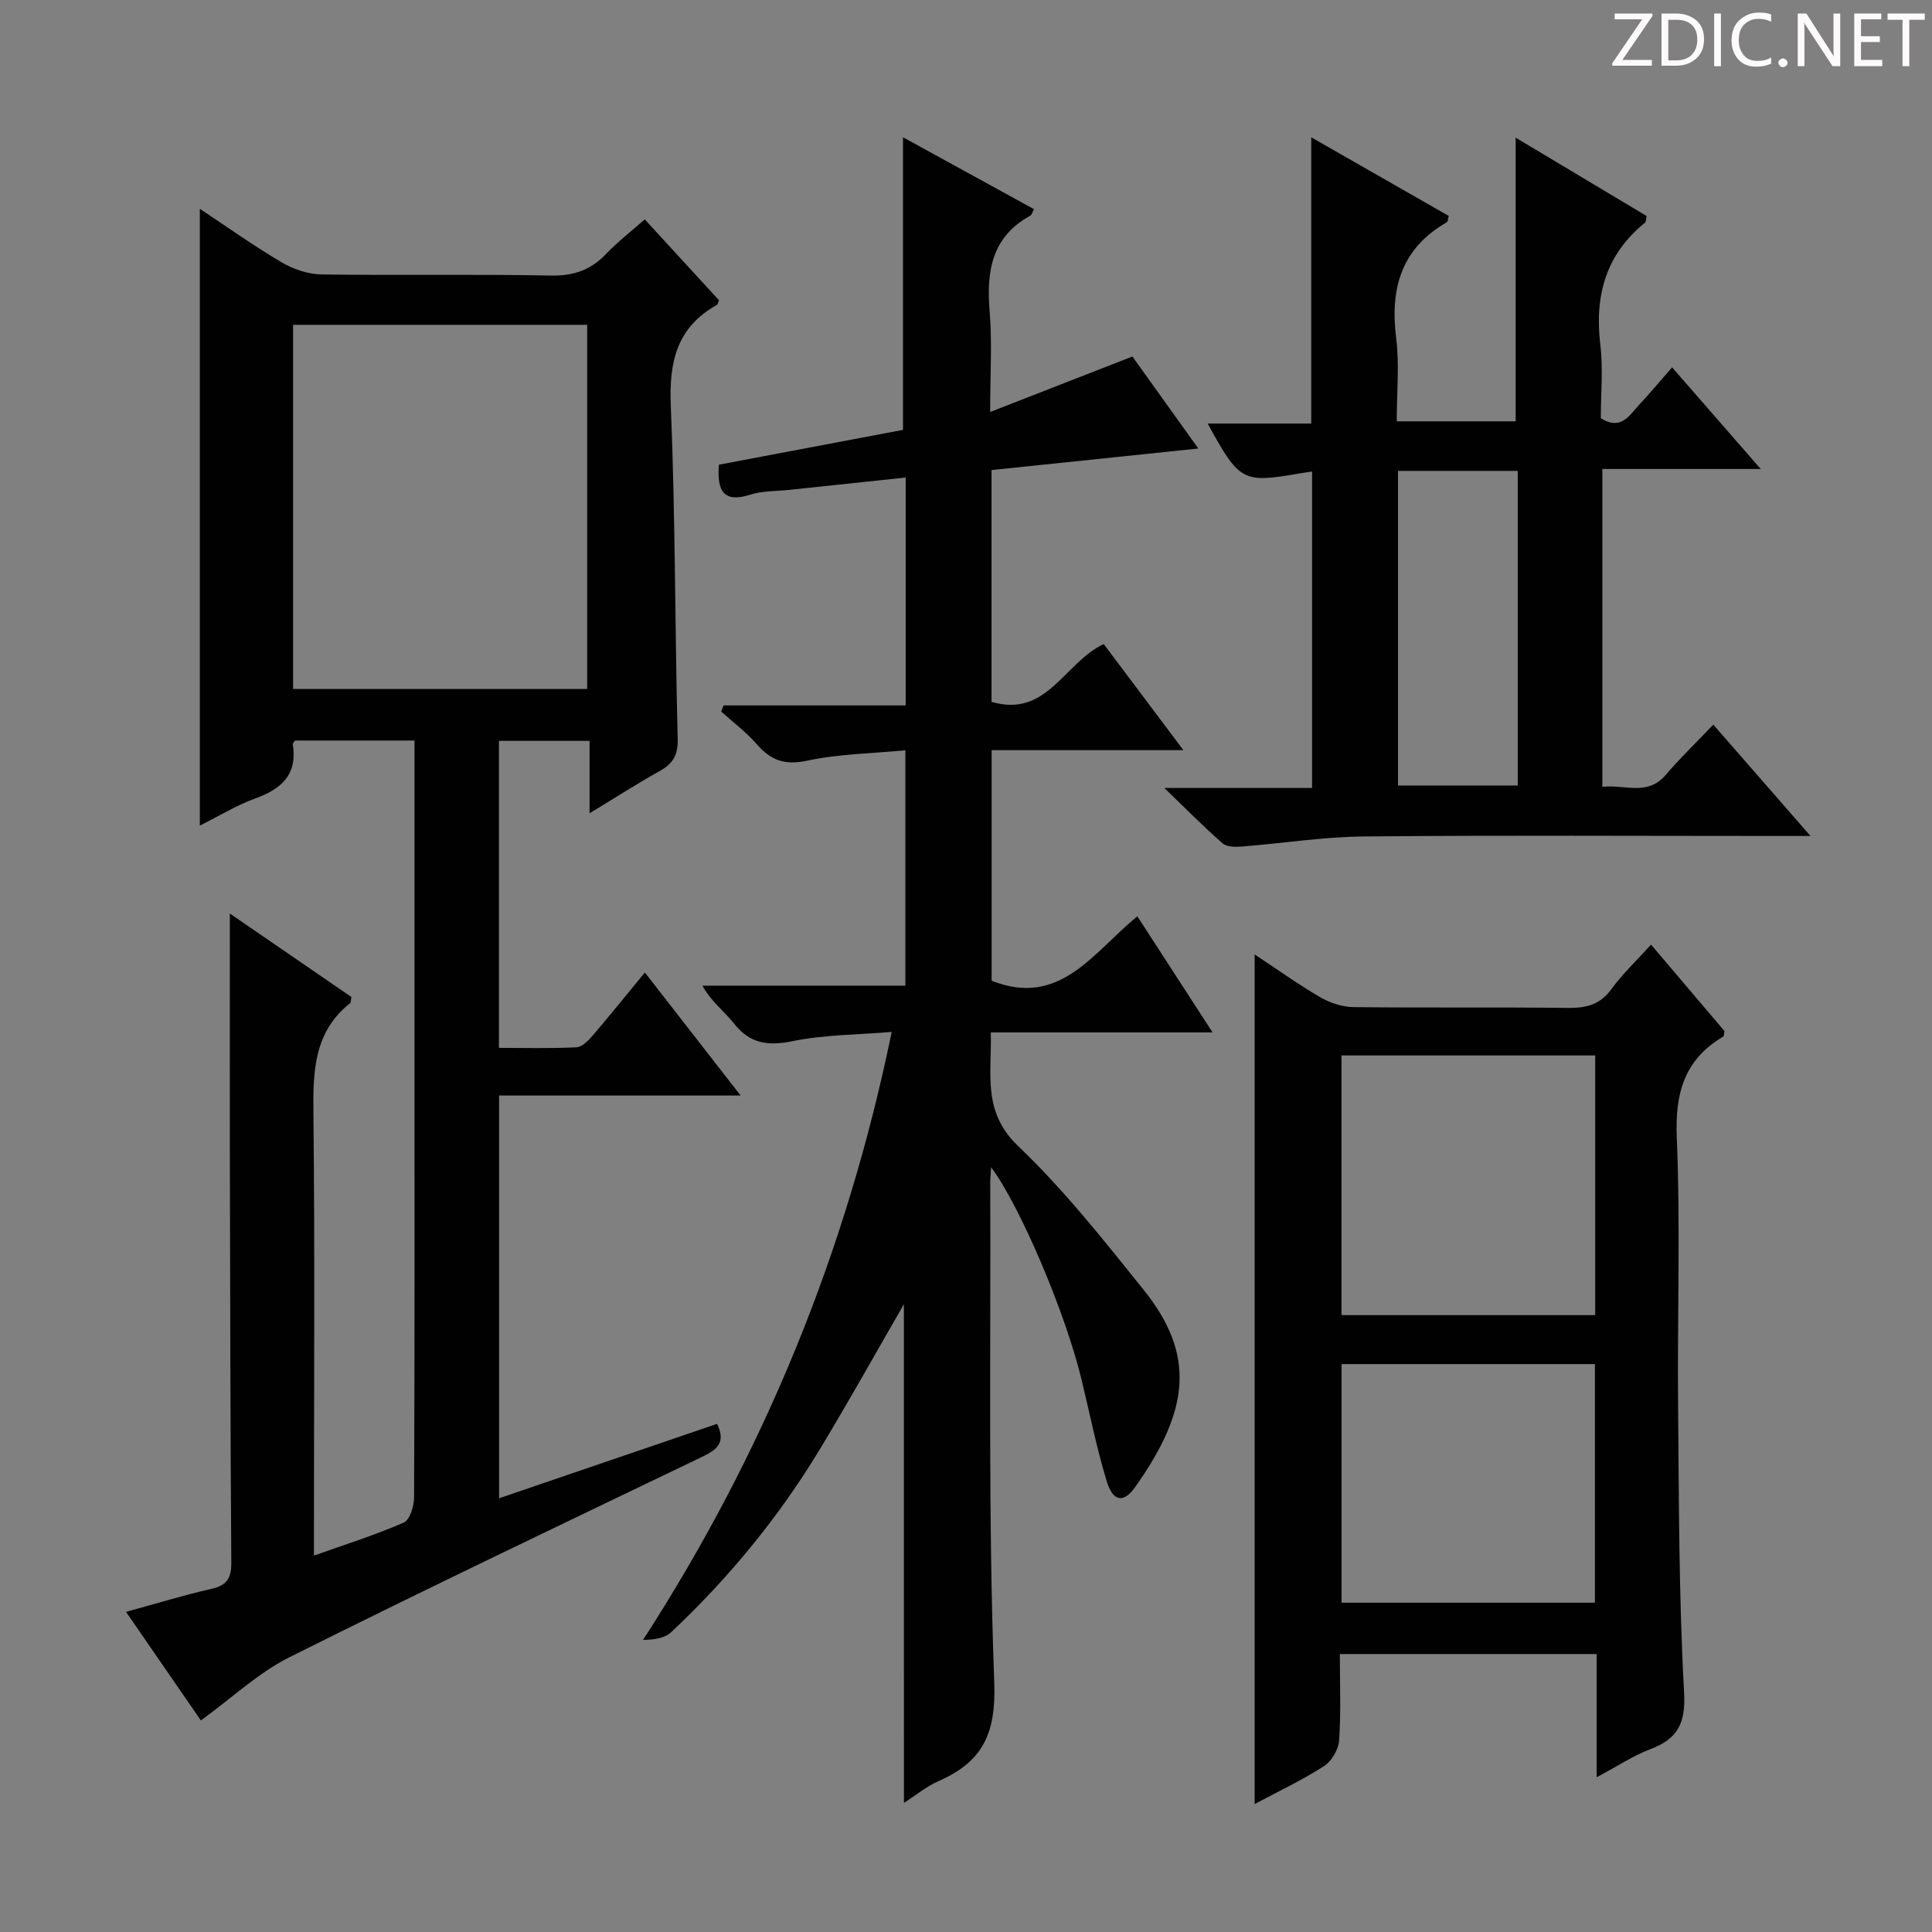
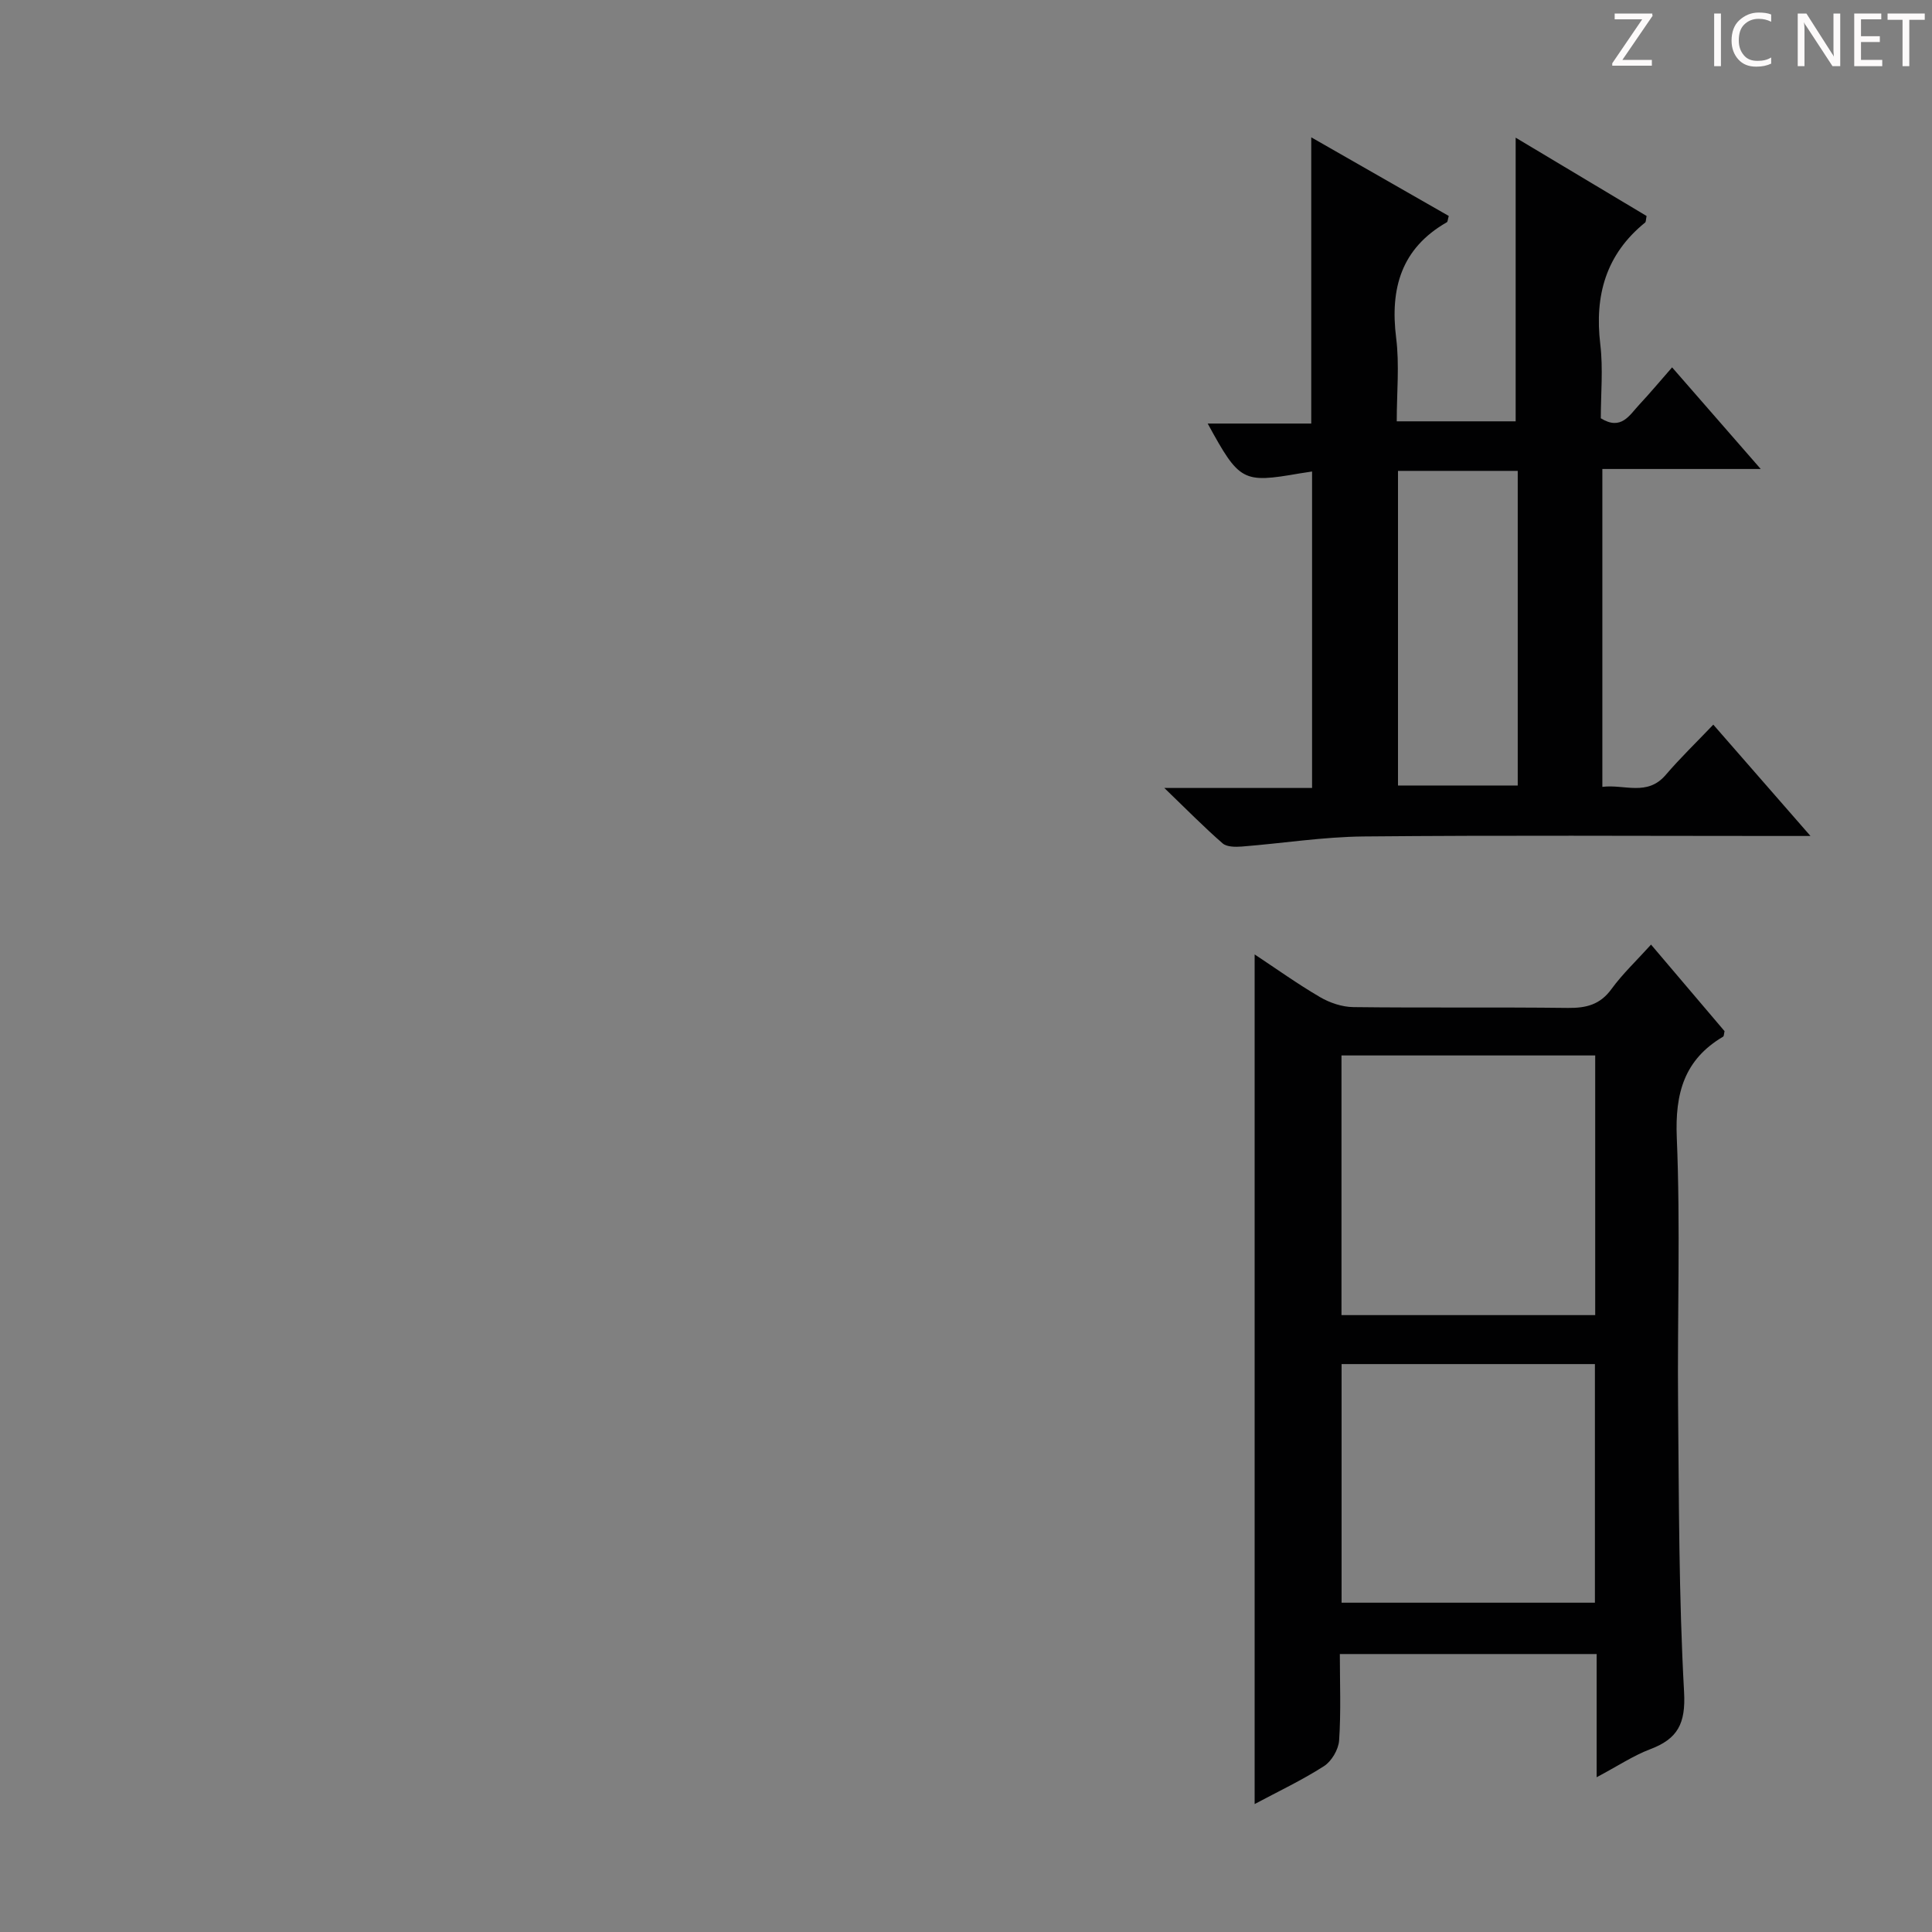
<svg xmlns="http://www.w3.org/2000/svg" enable-background="new 0 0 400 400" viewBox="0 0 400 400">
  <rect x="0" y="0" width="400" height="400" fill="#808080" stroke="none" />
  <g fill="#fcfafa">
    <path d="m342.2 3.2-6.3 9.2h6.1v1.2h-8.2v-.5l6.2-9.1h-5.7v-1.2h7.8v.4z" />
-     <path d="m344 13.7v-10.9h3.1c1.6 0 3 .5 4.1 1.4 1.1 1 1.6 2.2 1.6 3.9s-.5 3-1.6 4-2.5 1.5-4.2 1.5h-3zm1.4-9.6v8.4h1.6c1.4 0 2.5-.4 3.2-1.1.8-.8 1.2-1.8 1.2-3.2s-.4-2.4-1.2-3.1-1.8-1-3.1-1z" />
    <path d="m356.3 2.8v10.9h-1.4v-10.9z" />
    <path d="m366.6 13.2c-.8.4-1.8.6-3 .6-1.6 0-2.8-.5-3.7-1.5s-1.4-2.3-1.4-3.9c0-1.7.5-3.2 1.6-4.2s2.4-1.6 4-1.6c1 0 1.9.1 2.6.4v1.5c-.8-.4-1.6-.6-2.6-.6-1.2 0-2.2.4-3 1.2s-1.1 1.9-1.1 3.3c0 1.3.4 2.3 1.1 3.1s1.6 1.1 2.8 1.1c1.1 0 2-.2 2.8-.7v1.3z" />
-     <path d="m368.2 13c0-.3.1-.5.3-.6.2-.2.4-.3.6-.3.3 0 .5.1.7.3s.3.4.3.6-.1.5-.3.6c-.2.2-.4.3-.7.3s-.5-.1-.6-.3c-.2-.2-.3-.4-.3-.6z" />
    <path d="m381.1 13.7h-1.7l-5.5-8.4c-.2-.2-.3-.5-.4-.7 0 .2.1.8.1 1.5v7.6h-1.4v-10.9h1.8l5.3 8.3c.3.4.4.6.4.8 0-.3-.1-.8-.1-1.6v-7.5h1.4v10.9z" />
    <path d="m389.7 13.7h-5.8v-10.9h5.6v1.2h-4.2v3.5h3.9v1.2h-3.9v3.7h4.4z" />
    <path d="m398.4 4.1h-3.1v9.6h-1.4v-9.6h-3.1v-1.3h7.7v1.3z" />
  </g>
-   <path d="m47.59 189.14c8.32 5.71 16.79 11.53 25.16 17.27-.13.67-.08 1.13-.27 1.28-7.51 5.99-7.69 14.14-7.59 22.87.31 28.5.11 57 .11 85.49v6.02c6.54-2.33 12.7-4.26 18.58-6.83 1.27-.55 2.15-3.41 2.15-5.21.13-29.49.09-58.99.09-88.49 0-20.83 0-41.66 0-62.49 0-1.8 0-3.6 0-5.73-8.5 0-16.59 0-24.72 0-.14.21-.52.52-.48.76 1 6.21-2.25 9.22-7.69 11.2-3.99 1.45-7.68 3.72-11.56 5.65 0-42.56 0-84.75 0-127.7 5.69 3.77 11.15 7.67 16.92 11.07 2.42 1.43 5.46 2.47 8.24 2.52 15.83.23 31.66-.08 47.49.23 4.72.09 8.29-1.13 11.48-4.49 2.38-2.5 5.15-4.63 7.99-7.14 5.31 5.78 10.36 11.28 15.38 16.75-.2.44-.24.85-.46.97-8.31 4.64-9.91 11.79-9.53 20.88.96 22.95.84 45.94 1.43 68.91.09 3.38-.95 5.16-3.72 6.7-4.73 2.64-9.29 5.58-14.53 8.75 0-5.39 0-9.99 0-14.99-6.37 0-12.41 0-18.76 0v63.56c5.24 0 10.66.15 16.06-.12 1.19-.06 2.49-1.44 3.41-2.51 3.56-4.15 6.98-8.41 10.74-12.98 6.62 8.51 12.94 16.63 19.83 25.48-17.05 0-33.38 0-50.01 0v83.38c15.16-5.18 30.17-10.3 45.14-15.41 1.97 4.1-.26 5.47-3.32 6.94-28.47 13.67-56.98 27.26-85.22 41.38-6.44 3.22-11.89 8.42-18.34 13.09-4.95-7.17-9.97-14.46-15.5-22.48 6.32-1.73 11.95-3.46 17.67-4.76 3.2-.72 4.16-2.21 4.13-5.45-.2-28.16-.24-56.32-.3-84.48-.03-16.56 0-33.17 0-49.89zm13.09-46.5h60.89c0-25.31 0-50.34 0-75.39-20.45 0-40.53 0-60.89 0z" fill="#010102" />
-   <path d="m187.14 270.03c-5.61 9.71-11.33 19.97-17.39 30.01-8.48 14.04-18.82 26.62-30.76 37.86-1.32 1.24-3.47 1.61-5.85 1.62 25.04-38.71 42.08-80.2 51.48-125.87-7.08.59-13.91.56-20.46 1.9-5.15 1.05-8.87.57-12.21-3.66-2-2.54-4.72-4.51-6.52-7.82h42.02c0-16.23 0-31.98 0-48.73-6.77.65-13.72.73-20.38 2.16-4.65.99-7.51-.12-10.41-3.44-2.17-2.49-4.88-4.51-7.34-6.74.16-.42.32-.85.49-1.27h37.7c0-15.98 0-31.21 0-47.18-8.22.87-16.25 1.71-24.27 2.57-2.64.28-5.41.17-7.89.97-5.49 1.76-6.95-.7-6.51-6.2 12.68-2.4 25.62-4.85 38.12-7.21 0-20.47 0-40.52 0-60.58 8.7 4.77 17.86 9.8 27.11 14.88-.31.57-.43 1.17-.77 1.36-8.07 4.44-9.09 11.62-8.4 19.91.53 6.42.1 12.93.1 20.73 10.12-3.95 19.47-7.6 29.45-11.49 4.11 5.74 8.61 12.01 13.65 19.05-14.74 1.54-28.65 2.98-42.81 4.46v47.99c11.5 3.38 14.99-8.07 23.22-11.97 5.17 6.88 10.46 13.93 16.5 21.97-13.98 0-26.7 0-39.7 0v47.74c14.23 5.65 21.1-6.01 30.17-13.33 5.18 7.99 10.2 15.74 15.57 24.03-15.45 0-30.33 0-45.92 0 .24 8.55-1.85 16.38 5.7 23.57 9.47 9.03 17.69 19.45 25.92 29.69 10.76 13.39 9.66 24.8-1.73 40.88-2.41 3.4-4.6 3.01-5.88-1.2-2.12-6.96-3.54-14.14-5.26-21.22-3.3-13.63-12.62-35.68-18.68-43.81-.08 1.4-.18 2.3-.18 3.19.13 34.49-.45 69 .83 103.45.39 10.57-2.36 16.4-11.4 20.39-2.69 1.19-5.03 3.14-7.3 4.58-.01-34.67-.01-69.2-.01-103.24z" fill="#010102" />
  <path d="m330.57 367.96c0-9.25 0-17.2 0-25.51-17.79 0-35.15 0-53.17 0 0 6 .25 11.97-.15 17.89-.13 1.88-1.56 4.32-3.15 5.33-4.57 2.93-9.52 5.26-14.34 7.84 0-58.75 0-117.13 0-175.91 4.43 2.93 8.85 6.1 13.52 8.83 2.03 1.19 4.57 2.05 6.9 2.08 14.82.18 29.64-.01 44.46.17 3.77.04 6.64-.67 8.99-3.9 2.32-3.18 5.23-5.92 8.2-9.21 5.25 6.18 10.27 12.1 15.22 17.92-.13.54-.11 1.03-.3 1.14-8.05 4.76-9.97 11.72-9.59 20.89.77 18.45.1 36.96.27 55.44.18 19.79.15 39.61 1.24 59.36.36 6.54-1.32 9.7-7.05 11.85-3.47 1.32-6.65 3.45-11.05 5.79zm-.3-95.68c0-18.15 0-35.86 0-53.76-17.66 0-34.99 0-52.53 0v53.76zm-52.51 59.54h52.45c0-16.54 0-32.91 0-49.4-17.62 0-34.86 0-52.45 0z" fill="#010102" />
  <path d="m241.06 163.14h30.59c0-21.96 0-43.53 0-65.52-.84.13-1.72.25-2.6.4-11.78 2.04-12.43 1.71-19.01-10.33h21.44c0-19.96 0-39.31 0-59.26 9.68 5.53 19.11 10.93 28.47 16.28-.21.74-.21 1.19-.39 1.3-9.44 5.4-11.79 13.69-10.5 23.97.7 5.55.12 11.26.12 17.25h24.62c0-19.48 0-38.83 0-58.73 8.95 5.35 18.09 10.82 27.11 16.22-.16.77-.12 1.2-.3 1.35-8.1 6.56-10.5 15.07-9.29 25.19.61 5.07.11 10.27.11 15.34 4.23 2.62 5.94-.66 7.98-2.84 2.15-2.3 4.17-4.72 6.78-7.7 5.99 6.87 11.8 13.52 18.35 21.04-11.48 0-21.98 0-32.79 0v65.81c4.57-.57 9.28 2.01 13.11-2.46 3-3.51 6.34-6.73 9.86-10.42 6.82 7.81 13.07 14.97 20.12 23.05-2.99 0-4.75 0-6.51 0-28.65 0-57.31-.17-85.96.1-8.44.08-16.86 1.43-25.29 2.09-1.32.1-3.09.09-3.95-.66-3.86-3.36-7.43-7-12.07-11.47zm48.38-.51h24.79c0-21.91 0-43.46 0-65.14-8.41 0-16.47 0-24.79 0z" fill="#010102" />
</svg>